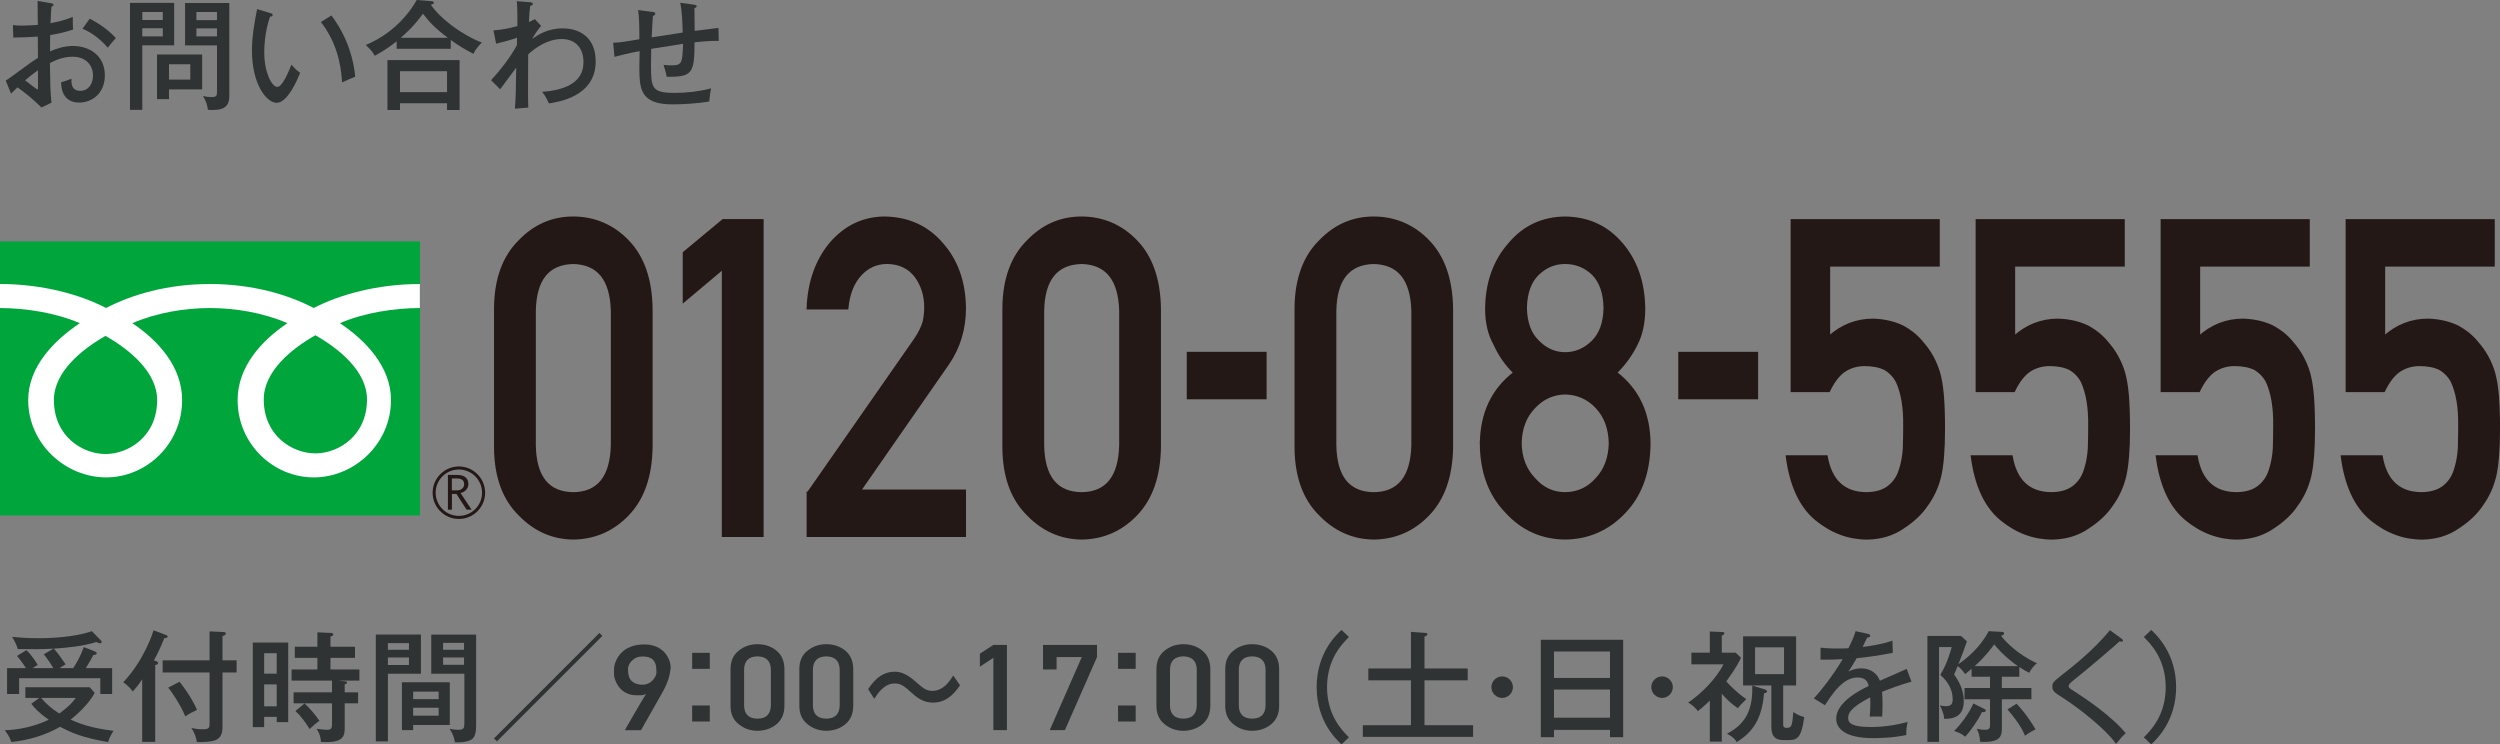
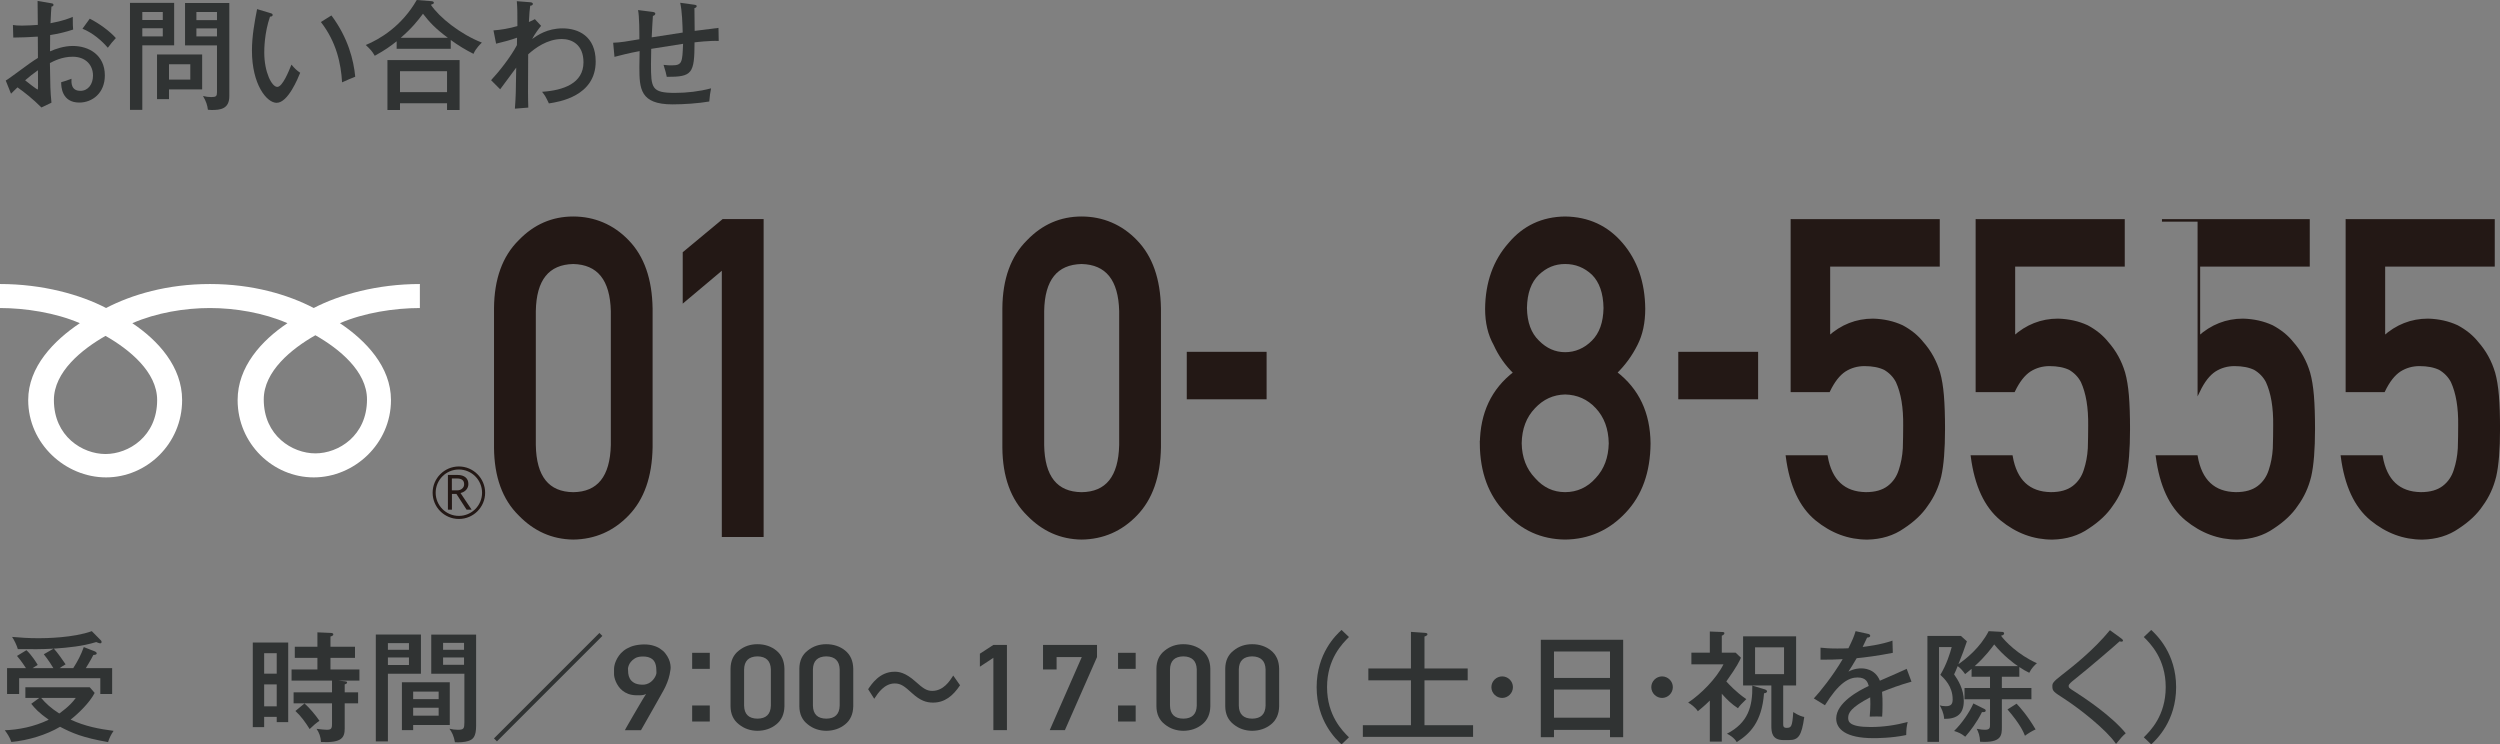
<svg xmlns="http://www.w3.org/2000/svg" id="_レイヤー_2" viewBox="0 0 626.63 186.58">
  <rect x="0" y="0" width="626.63" height="186.58" fill="#808080" stroke="none" />
  <defs>
    <style>.cls-1,.cls-2,.cls-3,.cls-4{stroke-width:0px;}.cls-1,.cls-5{fill:#231815;}.cls-2{fill:#303333;}.cls-5{stroke:#231815;stroke-miterlimit:10;stroke-width:.63px;}.cls-3{fill:#fff;}.cls-4{fill:#00a63c;}</style>
  </defs>
  <g id="_デザイン">
    <path class="cls-5" d="m124.14,77.27c.06-7.29,2.1-12.9,6.1-16.84,3.75-3.9,8.23-5.85,13.44-5.85s9.92,1.95,13.67,5.86c3.82,3.94,5.79,9.56,5.91,16.86v34.86c-.13,7.27-2.1,12.87-5.91,16.81-3.75,3.9-8.31,5.89-13.67,5.96-5.2-.07-9.68-2.06-13.44-5.95-4.01-3.93-6.04-9.53-6.1-16.78v-34.93Zm29.28.71c-.19-7.93-3.44-11.97-9.74-12.12-6.33.15-9.56,4.18-9.69,12.12v33.58c.13,8,3.36,12.04,9.69,12.12,6.3-.07,9.55-4.11,9.74-12.12v-33.58Z" />
    <path class="cls-5" d="m181.24,67.19l-9.8,8.24v-12.06l9.8-8.14h9.85v79.05h-9.85v-67.1Z" />
-     <path class="cls-5" d="m202.5,123.66l26.96-38.68c1.04-1.56,1.75-3.01,2.13-4.35.25-1.27.38-2.46.38-3.59,0-2.97-.81-5.56-2.42-7.77-1.68-2.21-4.05-3.35-7.11-3.42-2.72,0-4.98,1-6.78,2.99-1.86,1.99-2.97,4.8-3.32,8.42h-9.85c.25-6.57,2.18-12,5.77-16.29,3.63-4.19,8.09-6.32,13.39-6.39,5.93.07,10.74,2.24,14.43,6.51,3.75,4.23,5.66,9.61,5.73,16.12,0,5.21-1.39,9.84-4.16,13.89l-22.18,31.91h26.35v11.27h-39.32v-10.62Z" />
    <path class="cls-5" d="m251.56,77.27c.06-7.29,2.1-12.9,6.1-16.84,3.75-3.9,8.23-5.85,13.44-5.85s9.92,1.95,13.67,5.86c3.82,3.94,5.79,9.56,5.91,16.86v34.86c-.13,7.27-2.1,12.87-5.91,16.81-3.75,3.9-8.31,5.89-13.67,5.96-5.2-.07-9.68-2.06-13.44-5.95-4.01-3.93-6.04-9.53-6.1-16.78v-34.93Zm29.28.71c-.19-7.93-3.44-11.97-9.74-12.12-6.33.15-9.56,4.18-9.69,12.12v33.58c.13,8,3.36,12.04,9.69,12.12,6.3-.07,9.55-4.11,9.74-12.12v-33.58Z" />
    <path class="cls-5" d="m297.78,88.5h19.38v11.27h-19.38v-11.27Z" />
-     <path class="cls-5" d="m324.79,77.27c.06-7.29,2.1-12.9,6.1-16.84,3.75-3.9,8.23-5.85,13.44-5.85s9.92,1.95,13.67,5.86c3.82,3.94,5.79,9.56,5.91,16.86v34.86c-.13,7.27-2.1,12.87-5.91,16.81-3.75,3.9-8.31,5.89-13.67,5.96-5.2-.07-9.68-2.06-13.44-5.95-4.01-3.93-6.04-9.53-6.1-16.78v-34.93Zm29.28.71c-.19-7.93-3.44-11.97-9.74-12.12-6.33.15-9.56,4.18-9.69,12.12v33.58c.13,8,3.36,12.04,9.69,12.12,6.3-.07,9.55-4.11,9.74-12.12v-33.58Z" />
    <path class="cls-5" d="m371.24,111.22c.07-7.63,2.87-13.56,8.4-17.79-2.12-2.06-3.77-4.43-4.98-7.11-1.4-2.49-2.1-5.46-2.1-8.9.06-6.58,2-12.02,5.82-16.33,3.6-4.27,8.23-6.44,13.91-6.51,5.77.07,10.49,2.24,14.15,6.51,3.69,4.3,5.57,9.74,5.63,16.32,0,3.43-.63,6.4-1.9,8.89-1.33,2.67-3.06,5.04-5.17,7.1,5.54,4.23,8.34,10.16,8.4,17.78-.06,7.12-2.1,12.81-6.12,17.08-4.08,4.37-9.08,6.6-14.99,6.67-5.88-.07-10.8-2.29-14.75-6.66-4.14-4.26-6.25-9.95-6.31-17.06Zm9.86-.11c.06,3.62,1.21,6.6,3.43,8.92,2.13,2.43,4.72,3.64,7.77,3.64s5.78-1.21,7.91-3.64c2.16-2.32,3.27-5.29,3.34-8.92-.06-3.7-1.18-6.7-3.34-9.02-2.13-2.28-4.77-3.46-7.91-3.53-3.05.07-5.64,1.25-7.77,3.53-2.23,2.32-3.37,5.33-3.43,9.02Zm1.32-33.91c.06,3.67,1.09,6.47,3.09,8.39,1.96,2,4.23,3,6.8,3s4.97-1,6.94-3c1.93-1.93,2.93-4.72,2.99-8.39-.06-3.78-1.06-6.63-2.99-8.56-1.97-1.85-4.28-2.78-6.94-2.78s-4.83.93-6.8,2.78c-2,1.93-3.03,4.78-3.09,8.56Z" />
    <path class="cls-5" d="m420.98,88.5h19.38v11.27h-19.38v-11.27Z" />
    <path class="cls-5" d="m449.16,55.24h36.73v11.27h-27.47v18.01c3.22-2.89,6.91-4.34,11.05-4.34,2.65.07,5.09.61,7.3,1.63,2.09,1.12,3.78,2.49,5.07,4.12,1.92,2.17,3.3,4.68,4.15,7.53.44,1.55.75,3.45.94,5.69.19,2.28.28,5.08.28,8.4,0,5.13-.32,9.07-.95,11.82-.66,2.71-1.77,5.11-3.31,7.21-1.36,2.05-3.33,3.92-5.91,5.61-2.52,1.76-5.52,2.68-8.98,2.75-4.67,0-8.94-1.59-12.81-4.76-3.94-3.25-6.38-8.49-7.33-15.75h9.89c1.07,6.08,4.37,9.16,9.89,9.24,2.37,0,4.26-.54,5.68-1.63,1.36-1.05,2.3-2.43,2.84-4.13.57-1.7.92-3.55,1.04-5.54.06-1.96.09-3.86.09-5.7.06-4.53-.55-8.2-1.85-11.03-.7-1.34-1.73-2.41-3.09-3.21-1.36-.65-3.05-.98-5.08-.98-1.8,0-3.45.47-4.94,1.41-1.49.98-2.82,2.68-3.99,5.11h-9.26v-42.73Z" />
    <path class="cls-5" d="m495.53,55.24h36.73v11.27h-27.47v18.01c3.22-2.89,6.91-4.34,11.05-4.34,2.65.07,5.09.61,7.3,1.63,2.09,1.12,3.78,2.49,5.07,4.12,1.92,2.17,3.3,4.68,4.15,7.53.44,1.55.75,3.45.94,5.69.19,2.28.28,5.08.28,8.4,0,5.13-.32,9.07-.95,11.82-.66,2.71-1.77,5.11-3.31,7.21-1.36,2.05-3.33,3.92-5.91,5.61-2.52,1.76-5.52,2.68-8.98,2.75-4.67,0-8.94-1.59-12.81-4.76-3.94-3.25-6.38-8.49-7.33-15.75h9.89c1.07,6.08,4.37,9.16,9.89,9.24,2.37,0,4.26-.54,5.68-1.63,1.36-1.05,2.3-2.43,2.84-4.13.57-1.7.92-3.55,1.04-5.54.06-1.96.09-3.86.09-5.7.06-4.53-.55-8.2-1.85-11.03-.7-1.34-1.73-2.41-3.09-3.21-1.36-.65-3.05-.98-5.08-.98-1.8,0-3.45.47-4.94,1.41-1.49.98-2.82,2.68-3.99,5.11h-9.26v-42.73Z" />
-     <path class="cls-5" d="m541.9,55.24h36.73v11.27h-27.47v18.01c3.22-2.89,6.91-4.34,11.05-4.34,2.65.07,5.09.61,7.3,1.63,2.09,1.12,3.78,2.49,5.07,4.12,1.92,2.17,3.3,4.68,4.15,7.53.44,1.55.75,3.45.94,5.69.19,2.28.28,5.08.28,8.4,0,5.13-.32,9.07-.95,11.82-.66,2.71-1.77,5.11-3.31,7.21-1.36,2.05-3.33,3.92-5.91,5.61-2.52,1.76-5.52,2.68-8.98,2.75-4.67,0-8.94-1.59-12.81-4.76-3.94-3.25-6.38-8.49-7.33-15.75h9.89c1.07,6.08,4.37,9.16,9.89,9.24,2.37,0,4.26-.54,5.68-1.63,1.36-1.05,2.3-2.43,2.84-4.13.57-1.7.92-3.55,1.04-5.54.06-1.96.09-3.86.09-5.7.06-4.53-.55-8.2-1.85-11.03-.7-1.34-1.73-2.41-3.09-3.21-1.36-.65-3.05-.98-5.08-.98-1.8,0-3.45.47-4.94,1.41-1.49.98-2.82,2.68-3.99,5.11h-9.26v-42.73Z" />
+     <path class="cls-5" d="m541.9,55.24h36.73v11.27h-27.47v18.01c3.22-2.89,6.91-4.34,11.05-4.34,2.65.07,5.09.61,7.3,1.63,2.09,1.12,3.78,2.49,5.07,4.12,1.92,2.17,3.3,4.68,4.15,7.53.44,1.55.75,3.45.94,5.69.19,2.28.28,5.08.28,8.4,0,5.13-.32,9.07-.95,11.82-.66,2.71-1.77,5.11-3.31,7.21-1.36,2.05-3.33,3.92-5.91,5.61-2.52,1.76-5.52,2.68-8.98,2.75-4.67,0-8.94-1.59-12.81-4.76-3.94-3.25-6.38-8.49-7.33-15.75h9.89c1.07,6.08,4.37,9.16,9.89,9.24,2.37,0,4.26-.54,5.68-1.63,1.36-1.05,2.3-2.43,2.84-4.13.57-1.7.92-3.55,1.04-5.54.06-1.96.09-3.86.09-5.7.06-4.53-.55-8.2-1.85-11.03-.7-1.34-1.73-2.41-3.09-3.21-1.36-.65-3.05-.98-5.08-.98-1.8,0-3.45.47-4.94,1.41-1.49.98-2.82,2.68-3.99,5.11v-42.73Z" />
    <path class="cls-5" d="m588.27,55.24h36.73v11.27h-27.47v18.01c3.22-2.89,6.91-4.34,11.05-4.34,2.65.07,5.09.61,7.3,1.63,2.09,1.12,3.78,2.49,5.07,4.12,1.92,2.17,3.3,4.68,4.15,7.53.44,1.55.75,3.45.94,5.69.19,2.28.28,5.08.28,8.4,0,5.13-.32,9.07-.95,11.82-.66,2.71-1.77,5.11-3.31,7.21-1.36,2.05-3.33,3.92-5.91,5.61-2.52,1.76-5.52,2.68-8.98,2.75-4.67,0-8.94-1.59-12.81-4.76-3.94-3.25-6.38-8.49-7.33-15.75h9.89c1.07,6.08,4.37,9.16,9.89,9.24,2.37,0,4.26-.54,5.68-1.63,1.36-1.05,2.3-2.43,2.84-4.13.57-1.7.92-3.55,1.04-5.54.06-1.96.09-3.86.09-5.7.06-4.53-.55-8.2-1.85-11.03-.7-1.34-1.73-2.41-3.09-3.21-1.36-.65-3.05-.98-5.08-.98-1.8,0-3.45.47-4.94,1.41-1.49.98-2.82,2.68-3.99,5.11h-9.26v-42.73Z" />
-     <rect class="cls-4" y="60.51" width="105.28" height="68.71" />
    <path class="cls-1" d="m108.44,123.5c0,3.63,2.94,6.58,6.58,6.58s6.58-2.96,6.58-6.58-2.96-6.58-6.58-6.58-6.58,2.95-6.58,6.58m.76,0c0-3.21,2.61-5.82,5.81-5.82s5.82,2.61,5.82,5.82-2.61,5.81-5.82,5.81-5.81-2.61-5.81-5.81Z" />
    <path class="cls-1" d="m118.22,127.75h-1.27l-2.55-3.95h-1.12v3.95h-1.01v-8.7h2.46c.82,0,1.48.2,1.96.6.48.4.71.96.71,1.67,0,.53-.17,1-.52,1.42-.35.41-.83.69-1.45.84l2.78,4.16m-4.94-4.83h1.27c.54,0,.97-.14,1.3-.44.33-.29.5-.65.5-1.09,0-.97-.6-1.45-1.78-1.45h-1.3v2.98Z" />
    <path class="cls-3" d="m26.45,113.8c-5.77,0-12.94-4.41-12.94-13.52,0-7.07,7-12.71,12.94-16.09,5.94,3.38,12.94,9.02,12.94,16.09,0,9.11-7.17,13.52-12.94,13.52m39.66-13.68c0-7.07,7-12.72,12.94-16.09,5.95,3.38,12.94,9.03,12.94,16.09,0,9.11-7.16,13.52-12.94,13.52s-12.94-4.42-12.94-13.52m39.15-28.93c-10.7,0-20.18,2.67-26.62,6.01-6.44-3.35-15.33-6.01-26.03-6.01s-19.59,2.67-26.02,6.01c-6.44-3.35-15.9-6.01-26.6-6.01v6.02c6.32,0,13.99,1.18,20.02,3.8-6.51,4.35-12.94,10.94-12.94,19.26,0,11,9.36,19.39,19.52,19.39s19.06-8.4,19.06-19.39c0-8.32-5.97-14.91-12.48-19.26,6.02-2.62,13.12-3.8,19.44-3.8s13.42,1.18,19.44,3.8c-6.51,4.35-12.49,10.94-12.49,19.26,0,11,8.91,19.39,19.07,19.39s19.37-8.4,19.37-19.39c0-8.32-6.29-14.91-12.8-19.26,6.02-2.62,13.71-3.8,20.04-3.8v-6.02Z" />
    <path class="cls-2" d="m9.84,174.94h-3.48v-2.67h16.14l1.23,1.41c-1.29,2.49-4.08,5.16-6.03,6.69,3.66,1.71,7.17,2.34,10.77,2.82-.57.81-1.11,1.86-1.38,2.82-6.45-1.14-8.97-2.25-12.03-3.84-3.48,2.04-7.92,3.39-12.21,3.81-.42-1.26-1.17-2.31-1.65-2.94,3.33-.12,7.29-.84,11.01-2.64-2.49-1.74-3.48-2.88-4.38-3.99l2.01-1.47Zm8.52-7.47c1.17-1.86,1.92-3.27,2.64-5.28l2.85,1.11c.15.06.39.27.39.45,0,.33-.36.39-.84.42-.72,1.44-1.74,3.03-1.89,3.3h6.6v6.48h-2.97v-3.96H4.8v3.96H1.77v-6.48h4.74c-.45-.72-1.17-1.77-2.25-3.06l2.37-1.44c1.41,1.35,2.49,3.12,2.82,3.69-.42.24-.93.6-1.29.81h5.22c-.21-.36-1.17-1.95-2.4-3.48l2.46-1.41c-2.94.18-5.28.15-8.97.12-.27-.96-.9-2.25-1.44-3.06,1.95.18,4.14.33,6.69.33,1.68,0,8.67-.09,13.29-1.77l2.22,2.25c.15.15.24.27.24.45,0,.24-.18.36-.39.36-.18,0-.75-.24-.96-.33-3.42,1.05-7.02,1.41-10.62,1.65.93.99,2.31,3,2.94,3.93-.57.33-1.14.69-1.5.96h3.42Zm-8.04,7.47c1.14,1.35,2.43,2.55,4.53,3.9.18-.15,2.64-1.77,4.14-3.9h-8.67Z" />
-     <path class="cls-2" d="m38.91,185.95h-3.27v-15.66c-1.23,1.83-1.95,2.58-2.37,3.03-.57-.84-1.5-1.71-2.37-2.31,5.31-5.64,7.44-12.51,7.59-13.02l2.97,1.11c.3.12.57.24.57.45,0,.36-.54.39-.84.39-.69,1.74-1.5,3.57-2.61,5.61.69.18,1.05.3,1.05.63,0,.3-.27.45-.72.51v19.26Zm20.4-20.43v3.03h-3.54v13.71c0,3.66-2.37,3.69-6.42,3.75-.15-1.08-.63-2.46-1.38-3.54.75.15,1.65.33,2.76.33,1.65,0,1.8-.33,1.8-1.47v-12.78h-11.76v-3.03h11.76v-7.26l3.36.15c.51.03.72.12.72.39,0,.36-.57.57-.84.63v6.09h3.54Zm-14.31,5.37c2.31,2.85,3.93,5.88,4.38,7.05-1.05.48-1.95.96-2.94,1.62-.99-2.49-3.27-6.06-4.29-7.2l2.85-1.47Z" />
    <path class="cls-2" d="m72.24,161.05v19.95h-2.88v-1.32h-3.15v2.58h-2.85v-21.21h8.88Zm-2.88,7.8v-5.13h-3.15v5.13h3.15Zm-3.15,2.7v5.49h3.15v-5.49h-3.15Zm20.25-.78c.21.03.54.03.54.33,0,.24-.33.36-.6.45v1.98h3.36v2.76h-3.36v6.27c0,2.28-.66,3.69-5.94,3.42-.09-1.35-.45-2.31-1.11-3.3.66.12,2.31.24,2.52.24,1.11,0,1.35-.27,1.35-1.44v-5.19h-9.63v-2.76h9.63v-2.94h-10.14v-2.79h6.48v-2.91h-5.67v-2.79h5.67v-3.6l3.45.15c.15,0,.54.06.54.39,0,.24-.36.42-.72.51v2.55h6.15v2.79h-6.15v2.91h7.26v2.79h-5.37l1.74.18Zm-10.14,5.55c1.11.96,2.76,2.88,3.75,4.35-.99.69-1.38,1.05-2.46,2.07-1.02-1.65-2.16-3.24-3.57-4.53l2.28-1.89Z" />
    <path class="cls-2" d="m105.51,159.04v9.84h-8.28v16.95h-3.03v-26.79h11.31Zm-3,3.84v-1.68h-5.28v1.68h5.28Zm-5.28,1.92v1.89h5.28v-1.89h-5.28Zm15.51,16.92h-9.18v1.29h-2.82v-12h12v10.71Zm-2.79-6.48v-1.89h-6.39v1.89h6.39Zm-6.39,2.16v1.98h6.39v-1.98h-6.39Zm15.78-18.33v22.83c0,2.88-.84,3.45-1.98,3.84-.84.27-2.37.39-3.33.3-.27-1.56-.72-2.43-1.38-3.39.69.18,1.41.27,2.13.27,1.47,0,1.62-.3,1.62-1.92v-12.12h-8.31v-9.81h11.25Zm-3.03,3.81v-1.74h-5.25v1.74h5.25Zm-5.25,1.92v1.83h5.25v-1.83h-5.25Z" />
    <path class="cls-2" d="m124.56,185.83l-.75-.75,26.43-26.43.75.75-26.43,26.43Z" />
    <path class="cls-2" d="m156.64,183s.08-.18.29-.54c.2-.36.47-.82.79-1.38.33-.57.69-1.2,1.09-1.89s.8-1.38,1.2-2.05c.39-.67.76-1.29,1.1-1.86s.62-1.01.83-1.33c-.33.17-.69.27-1.1.3s-.88.04-1.42.02c-.74-.02-1.39-.14-1.95-.35s-1.04-.48-1.44-.81-.74-.68-1.01-1.08c-.27-.39-.49-.78-.65-1.16-.16-.38-.28-.73-.35-1.05-.07-.33-.11-.58-.11-.77,0-.06,0-.17,0-.32s0-.33,0-.52,0-.38,0-.58.02-.36.04-.5c.01-.07.05-.24.11-.52.06-.28.18-.61.35-1,.17-.39.4-.81.71-1.25.3-.44.7-.86,1.19-1.25.49-.39,1.09-.73,1.8-1.01s1.56-.46,2.54-.54c1.02-.08,1.92-.02,2.7.16.78.19,1.45.45,2.01.81s1.03.76,1.4,1.23.66.95.87,1.43c.21.48.35.95.41,1.41.07.46.08.84.03,1.17-.07.48-.14.91-.22,1.28-.08.38-.17.73-.28,1.08-.11.34-.23.68-.36,1.01s-.29.69-.47,1.08c-.04.11-.17.34-.36.7s-.44.8-.74,1.33c-.3.52-.62,1.1-.98,1.74-.35.64-.72,1.28-1.09,1.93-.87,1.52-1.83,3.22-2.9,5.1h-4.03Zm.76-15.47c0,.38.02.8.07,1.26s.18.89.4,1.3c.22.41.56.75,1.04,1.04.47.29,1.13.45,1.99.49.43.02.81-.03,1.16-.14.35-.11.66-.26.93-.45s.5-.4.7-.63.36-.47.49-.7.22-.44.28-.64c.06-.2.08-.35.08-.47-.01-.24-.02-.52-.03-.82s-.04-.61-.1-.92c-.06-.31-.17-.61-.31-.9-.15-.29-.35-.54-.62-.75s-.61-.38-1.04-.5c-.42-.12-.95-.17-1.58-.14-.7.03-1.27.18-1.71.45-.44.27-.79.58-1.05.91-.26.33-.44.65-.54.97-.1.31-.15.53-.15.64Z" />
    <path class="cls-2" d="m177.91,167.65h-4.42v-4.02h4.42v4.02Zm0,13.2h-4.42v-4.02h4.42v4.02Z" />
    <path class="cls-2" d="m183.11,167.6c.02-1.97.72-3.49,2.11-4.55,1.3-1.05,2.84-1.58,4.64-1.58s3.42.53,4.72,1.58c1.32,1.06,2,2.58,2.04,4.56v9.42c-.04,1.96-.72,3.48-2.04,4.54-1.3,1.05-2.87,1.59-4.72,1.61-1.8-.02-3.34-.56-4.64-1.61-1.38-1.06-2.09-2.57-2.11-4.53v-9.44Zm10.11.19c-.07-2.14-1.19-3.23-3.36-3.27-2.19.04-3.3,1.13-3.35,3.27v9.07c.04,2.16,1.16,3.25,3.35,3.27,2.18-.02,3.3-1.11,3.36-3.27v-9.07Z" />
    <path class="cls-2" d="m200.36,167.6c.02-1.97.72-3.49,2.11-4.55,1.3-1.05,2.84-1.58,4.64-1.58s3.42.53,4.72,1.58c1.32,1.06,2,2.58,2.04,4.56v9.42c-.04,1.96-.72,3.48-2.04,4.54-1.3,1.05-2.87,1.59-4.72,1.61-1.8-.02-3.34-.56-4.64-1.61-1.38-1.06-2.09-2.57-2.11-4.53v-9.44Zm10.11.19c-.07-2.14-1.19-3.23-3.36-3.27-2.19.04-3.3,1.13-3.35,3.27v9.07c.04,2.16,1.16,3.25,3.35,3.27,2.18-.02,3.3-1.11,3.36-3.27v-9.07Z" />
    <path class="cls-2" d="m240.64,171.76c-1.8,2.7-3.87,4.35-6.78,4.35-1.68,0-3.21-.51-5.22-2.34-1.95-1.77-2.82-2.46-4.38-2.46-2.55,0-4.17,2.34-5.13,3.84l-1.53-2.4c.81-1.2,2.85-4.38,6.6-4.38.96,0,2.61.06,5.37,2.55,1.77,1.59,2.7,2.25,4.08,2.25,2.82,0,4.38-2.43,5.28-3.84l1.71,2.43Z" />
    <path class="cls-2" d="m248.99,164.88l-3.38,2.23v-3.26l3.38-2.2h3.4v21.36h-3.4v-18.13Z" />
    <path class="cls-2" d="m261.45,161.65h13.52v3.05l-8.05,18.31h-3.8l8.03-18.31h-6.31v3.1h-3.4v-6.14Z" />
    <path class="cls-2" d="m284.66,167.65h-4.42v-4.02h4.42v4.02Zm0,13.2h-4.42v-4.02h4.42v4.02Z" />
    <path class="cls-2" d="m289.86,167.6c.02-1.97.72-3.49,2.11-4.55,1.3-1.05,2.84-1.58,4.64-1.58s3.42.53,4.72,1.58c1.32,1.06,2,2.58,2.04,4.56v9.42c-.04,1.96-.72,3.48-2.04,4.54-1.3,1.05-2.87,1.59-4.72,1.61-1.8-.02-3.34-.56-4.64-1.61-1.38-1.06-2.09-2.57-2.11-4.53v-9.44Zm10.11.19c-.07-2.14-1.19-3.23-3.36-3.27-2.19.04-3.3,1.13-3.35,3.27v9.07c.04,2.16,1.16,3.25,3.35,3.27,2.18-.02,3.3-1.11,3.36-3.27v-9.07Z" />
    <path class="cls-2" d="m307.11,167.6c.02-1.97.72-3.49,2.11-4.55,1.3-1.05,2.84-1.58,4.64-1.58s3.42.53,4.72,1.58c1.32,1.06,2,2.58,2.04,4.56v9.42c-.04,1.96-.72,3.48-2.04,4.54-1.3,1.05-2.87,1.59-4.72,1.61-1.8-.02-3.34-.56-4.64-1.61-1.38-1.06-2.09-2.57-2.11-4.53v-9.44Zm10.11.19c-.07-2.14-1.19-3.23-3.36-3.27-2.19.04-3.3,1.13-3.35,3.27v9.07c.04,2.16,1.16,3.25,3.35,3.27,2.18-.02,3.3-1.11,3.36-3.27v-9.07Z" />
    <path class="cls-2" d="m338.12,159.67c-1.62,1.62-5.49,5.43-5.49,12.57s3.87,10.98,5.49,12.57l-1.86,1.77c-1.38-1.26-6.24-5.85-6.24-14.34s4.86-13.08,6.24-14.34l1.86,1.77Z" />
    <path class="cls-2" d="m367.88,167.56v2.97h-10.83v11.25h12.18v2.91h-27.63v-2.91h12.06v-11.25h-10.68v-2.97h10.68v-9.18l3.45.24c.36.03.69.09.69.36,0,.24-.33.45-.75.57v8.01h10.83Z" />
    <path class="cls-2" d="m379.22,172.24c0,1.5-1.26,2.7-2.7,2.7s-2.7-1.2-2.7-2.7,1.26-2.7,2.7-2.7,2.7,1.17,2.7,2.7Z" />
    <path class="cls-2" d="m389.51,182.95v1.83h-3.3v-24.42h20.64v24.42h-3.3v-1.83h-14.04Zm14.04-13.02v-6.63h-14.04v6.63h14.04Zm0,9.96v-7.05h-14.04v7.05h14.04Z" />
    <path class="cls-2" d="m419.3,172.24c0,1.5-1.26,2.7-2.7,2.7s-2.7-1.2-2.7-2.7,1.26-2.7,2.7-2.7,2.7,1.17,2.7,2.7Z" />
    <path class="cls-2" d="m431.57,185.89h-3v-10.29c-1.5,1.47-2.25,2.04-3,2.67-.63-.99-1.8-1.83-2.43-2.16,3.18-2.13,7.08-6,8.85-9.6h-8.04v-2.91h4.62v-5.31l3.06.12c.36,0,.6.06.6.3,0,.33-.42.54-.66.63v4.26h3.48l1.32,1.26c-.33.75-.9,2.07-3.66,5.94.54.6,2.4,2.67,5.01,4.44-1.2,1.14-1.65,1.65-2.1,2.28-1.59-1.05-2.7-2.1-4.05-3.63v12Zm10.65-13.14c.24.06.69.24.69.54,0,.18-.21.45-.75.48-.57,7.35-3.63,10.2-6.84,12.24-.66-1.14-1.92-1.86-2.46-2.1,5.31-2.73,6.45-6.81,6.36-12.06l3,.9Zm4.74,8.55c0,.66,0,1.14.84,1.14,1.2,0,1.44-.3,1.68-3.96,1.5.96,2.28,1.14,2.76,1.23-.66,4.8-1.5,5.79-3.81,5.79h-1.41c-2.82,0-3.03-1.89-3.03-3.6v-10.08h-7.08v-12.33h13.29v12.33h-3.24v9.48Zm-7.05-19.05v6.72h7.26v-6.72h-7.26Z" />
    <path class="cls-2" d="m468.14,158.86c.18.03.63.12.63.51,0,.09-.03.42-.78.45-.24.54-.48,1.05-1.11,2.34.9-.12,4.56-.54,7.47-1.59l.09,3.06c-3.75.75-7.14,1.17-9.06,1.35-.99,1.68-1.41,2.37-2.07,3.36,1.53-.81,2.85-.81,3.18-.81.54,0,3.48,0,4.71,3.09,2.25-.99,5.82-2.52,6.72-2.97l1.2,3.21c-3.27.93-5.01,1.62-7.38,2.55.12,1.11.12,2.28.12,3.21,0,1.41-.03,2.19-.09,3-.51-.03-2.01-.06-3.12,0,.24-2.58.15-4.38.12-4.83-4.89,2.55-5.52,3.93-5.52,5.13,0,.93.21,2.31,5.64,2.31,3.12,0,6.24-.45,9.27-1.26-.24,1.02-.36,1.83-.36,3.27-3.69.78-7.41.78-8.28.78-6.84,0-9.27-2.28-9.27-4.92,0-3.96,5.67-7.02,8.16-8.16-.24-.84-.6-2.13-2.82-2.13s-4.74,1.41-8.16,6.96l-2.79-1.71c1.41-1.47,4.8-5.67,7.23-9.84-2.43.12-3.18.15-5.55.12v-3c.96.09,2.13.21,4.2.21,1.2,0,2.19-.03,2.79-.06,1.02-2.07,1.38-2.88,1.8-4.29l3.03.66Z" />
    <path class="cls-2" d="m501.77,172.45h7.41v2.82h-7.41v6.9c0,2.1,0,4.08-5.46,3.75-.06-1.56-.42-2.43-.84-3.24,1.23.21,1.47.24,2.07.24,1.26,0,1.26-.54,1.26-1.35v-6.3h-6.39v-2.82h6.39v-2.82h-4.62v-1.98c-.51.42-.81.69-1.62,1.32-.51-.75-1.14-1.5-1.86-2.01-.39,1.02-.66,1.56-.9,2.07.96,1.38,2.43,3.69,2.43,6.63,0,3.27-1.68,4.56-4.92,4.53-.09-1.53-.75-2.73-1.11-3.39.42.12.84.21,1.53.21,1.2,0,1.71-.45,1.71-1.68,0-3.33-2.1-5.25-3.09-6.18,1.59-2.64,2.43-5.4,2.85-6.96h-3.18v23.76h-2.91v-26.55h8.4l1.5,1.35c-.84,2.46-.96,2.79-2.13,5.73,1.86-1.29,5.43-4.08,7.59-8.28l3.3.18c.21,0,.57.06.57.39,0,.39-.51.51-.78.57.9,1.29,4.23,4.77,9,6.9-.57.45-1.41,1.32-1.92,2.4-.9-.45-1.56-.81-2.49-1.44v2.43h-4.38v2.82Zm-4.38,5.25c.15.06.33.18.33.42,0,.45-.72.39-.93.36-1.26,2.55-3,4.83-4.2,6.18-1.02-.81-1.65-1.08-2.79-1.44,1.98-1.92,3.93-4.8,4.83-6.9l2.76,1.38Zm8.4-10.74c-.93-.6-3.66-2.64-5.94-5.43-.6.81-2.25,3.09-4.89,5.43h10.83Zm-.33,9.42c.93.99,2.67,2.91,4.77,6.45-.75.3-2.01,1.08-2.67,1.59-.36-.93-1.2-2.91-4.38-6.6l2.28-1.44Z" />
    <path class="cls-2" d="m531.71,160.03c.21.15.42.36.42.51,0,.09-.06.3-.36.3-.15,0-.36-.06-.48-.09-.93.87-7.26,6.33-11.43,9.66-.54.42-1.35,1.08-1.35,1.5,0,.48.15.57,1.56,1.47,2.25,1.44,9.12,5.97,12.75,10.41-.93.84-1.08,1.02-2.43,2.67-2.46-3.6-9.18-8.85-13.02-11.34-2.67-1.71-2.94-1.92-2.94-3.09,0-.69,0-1.02,2.46-2.91,2.4-1.86,7.8-6.06,11.97-11.16l2.85,2.07Z" />
    <path class="cls-2" d="m537.35,184.81c1.62-1.59,5.49-5.43,5.49-12.57s-3.87-10.95-5.49-12.57l1.86-1.77c1.35,1.26,6.24,5.88,6.24,14.34s-4.89,13.08-6.24,14.34l-1.86-1.77Z" />
    <path class="cls-2" d="m12.81.81c.33.06.6.09.6.42,0,.3-.3.39-.51.42-.06.69-.15,1.86-.24,4.17,3.27-.6,4.77-1.26,5.58-1.59,0,1.71.03,2.67.09,3.18-2.04.66-3.54,1.02-5.76,1.38l-.03,4.08c1.44-.63,3.51-1.35,5.7-1.35,4.02,0,8.04,2.25,8.04,7.38,0,4.47-3.18,6.81-6.39,6.81-4.47,0-4.56-4.08-4.56-5.1.57-.15,1.89-.57,2.58-.87-.03.99-.12,3.03,2.25,3.03,1.92,0,3.15-1.65,3.15-3.84,0-2.58-1.8-4.71-5.1-4.71-2.67,0-4.71,1.08-5.7,1.59.09,5.88.09,6.87.39,9.93l-2.52,1.2c-2.22-2.22-4.29-3.84-6-5.04-.54.51-.96.93-1.62,1.59l-1.32-3.3c.6-.36.99-.66,1.62-1.11,4.53-3.33,5.04-3.69,6.45-4.56-.03-2.4-.03-2.7-.03-5.34-2.04.15-4.11.21-6.15.24l-.09-3.15c.63.09,1.14.15,2.25.15,1.44,0,3.18-.12,3.99-.18,0-2.01-.03-4.02-.06-6l3.39.57Zm-6.51,19.32c.33.3,2.94,2.31,3.12,2.31.15,0,.12-.48.09-4.83-1.29.93-2.19,1.62-3.21,2.52ZM22.5,4.68c2.31,1.17,4.98,3.09,6.54,4.86-.99,1.08-1.11,1.23-2.01,2.43-1.56-1.8-3.75-3.72-6.36-4.77l1.83-2.52Z" />
    <path class="cls-2" d="m43.65.72v10.65h-7.98v16.17h-3.09V.72h11.07Zm-2.85,4.29v-2.01h-5.13v2.01h5.13Zm-5.13,2.07v2.04h5.13v-2.04h-5.13Zm6.69,17.76h-3v-11.19h11.31v8.76h-8.31v2.43Zm5.34-4.89v-3.84h-5.34v3.84h5.34ZM57.48.75v23.37c0,3.21-2.28,3.45-4.41,3.45-.39,0-.6-.03-.96-.06-.12-1.14-.48-2.19-1.23-3.45.69.18,1.41.27,2.07.27,1.23,0,1.44-.24,1.44-1.23v-11.73h-8.01V.75h11.1Zm-3.09,4.29v-2.04h-5.16v2.04h5.16Zm-5.16,2.07v2.01h5.16v-2.01h-5.16Z" />
    <path class="cls-2" d="m67.71,3.27c.42.12.63.18.63.48,0,.36-.39.42-.66.42-1.44,4.14-1.44,8.28-1.44,9,0,4.89,1.86,8.61,3.27,8.61,1.29,0,2.85-3.84,3.54-5.58.84.99,1.35,1.47,2.19,2.04-.54,1.32-3.03,7.53-5.91,7.53-2.46,0-6.18-4.56-6.18-13.08,0-3.63.66-7.23,1.29-10.41l3.27.99Zm15.36.6c4.23,5.67,5.58,11.28,5.97,15.36-.48.15-2.49,1.05-3.3,1.41-.27-4.74-1.44-10.14-5.31-15.12l2.64-1.65Z" />
    <path class="cls-2" d="m112.98,12.24h-13.56v-1.89c-1.56,1.23-2.91,2.22-5.49,3.63-.66-1.17-1.11-1.62-2.25-2.7,3.48-1.44,9-4.68,12.78-11.28l3.75.3c.24.03.54.12.54.39,0,.18-.15.27-.3.33-.09.03-.3.12-.45.18,2.1,3.15,7.38,7.38,12.78,9.48-.27.27-1.5,1.38-2.1,2.82-1.98-.99-3.9-2.16-5.7-3.48v2.22Zm-12.72,13.65v1.68h-3.15v-12.51h18.09v12.51h-3.15v-1.68h-11.79Zm11.79-2.79v-5.25h-11.79v5.25h11.79Zm.21-13.62c-3.15-2.34-4.59-3.9-6.24-6.03-1.29,1.71-2.7,3.54-5.58,6.03h11.82Z" />
    <path class="cls-2" d="m135.63,6.48c-.42.48-1.59,2.01-2.25,3.3,1.29-.93,3.78-2.67,7.65-2.67s8.28,1.92,8.28,8.31c0,8.73-9.3,10.14-11.73,10.5-.12-.3-.78-1.59-.93-1.83-.24-.36-.42-.63-.78-1.08,5.34-.36,10.38-2.1,10.38-7.41,0-4.47-2.97-5.82-5.43-5.82-3.63,0-6.72,2.28-8.43,3.84-.06,10.05-.06,10.38.03,13.35l-3.36.27c.24-3.33.24-3.87.33-10.29-.66.84-3.42,4.68-4.02,5.43l-2.28-2.28c1.98-2.1,4.92-5.82,6.48-8.79,0-.3.03-1.59.03-1.86-1.77.63-3.03.96-5.25,1.5l-.66-3.33c1.8-.12,3.93-.48,6-1.08,0-3.54,0-4.5-.15-6.24l3.09.24c.57.03.93.12.93.42,0,.39-.39.45-.66.48-.12.96-.24,1.89-.33,4.08.78-.33,1.05-.48,1.5-.72l1.56,1.68Z" />
    <path class="cls-2" d="m173.97,1.17c.63.09.66.24.66.36,0,.33-.36.45-.57.51,0,.51.03,3.81.06,5.7.45-.06,5.82-.72,5.97-.75l.06,3.27c-2.37-.09-5.61.3-6.06.36-.03,7.8-.54,8.67-6.96,8.64-.18-.96-.3-1.29-.81-3,.87.12,1.74.12,2.04.12,2.64,0,2.67-.72,2.85-5.4-1.26.21-6.84,1.08-7.98,1.26,0,.6-.06,3.15-.06,3.75,0,6.06.12,7.29,5.97,7.29,3.06,0,6.12-.36,9.09-1.14-.24,1.23-.3,1.68-.45,3.3-2.79.48-6.42.72-9.24.72-8.1,0-8.28-3.96-8.28-9.36,0-.27.03-3.6.06-3.99-2.79.51-4.77,1.05-6.3,1.44l-.33-3.54c1.8-.06,3.45-.33,6.57-.87,0-1.8,0-5.7-.33-7.32l3.54.45c.33.03.78.12.78.45,0,.36-.33.48-.6.57-.09,1.44-.24,3.72-.3,5.37.84-.15,6.27-.96,7.77-1.2-.06-2.07-.15-5.4-.63-7.47l3.48.48Z" />
  </g>
</svg>